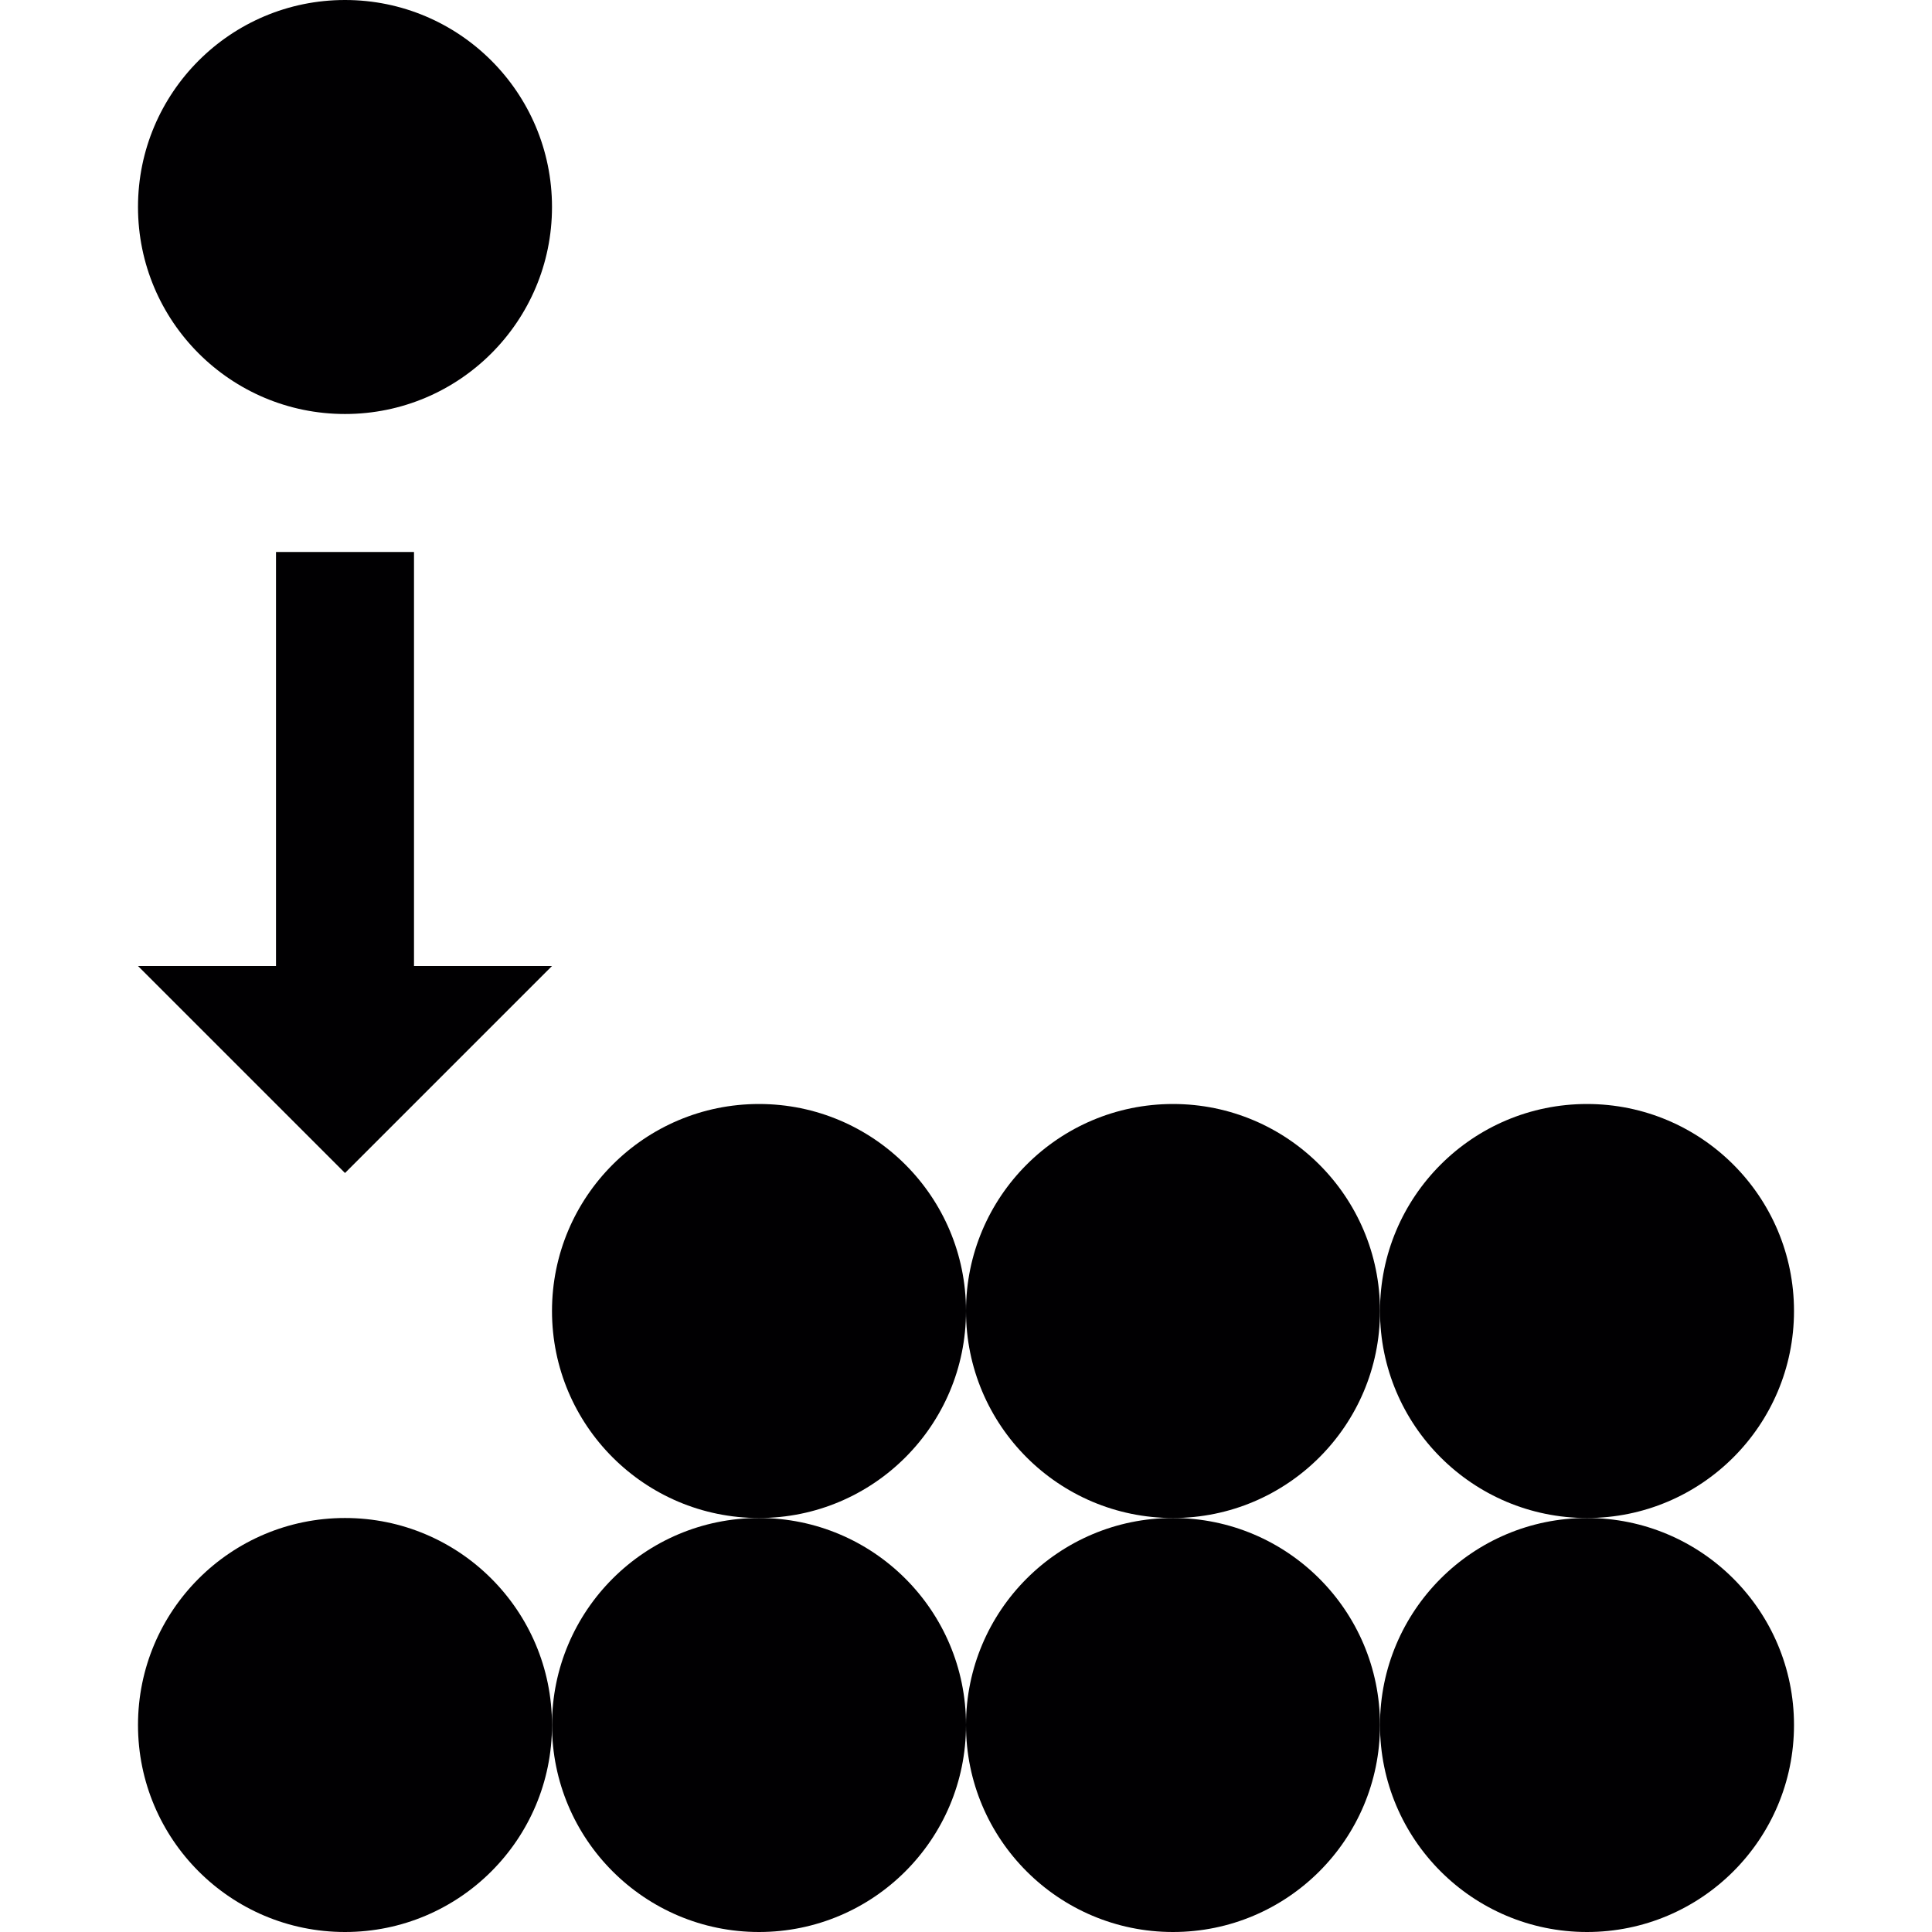
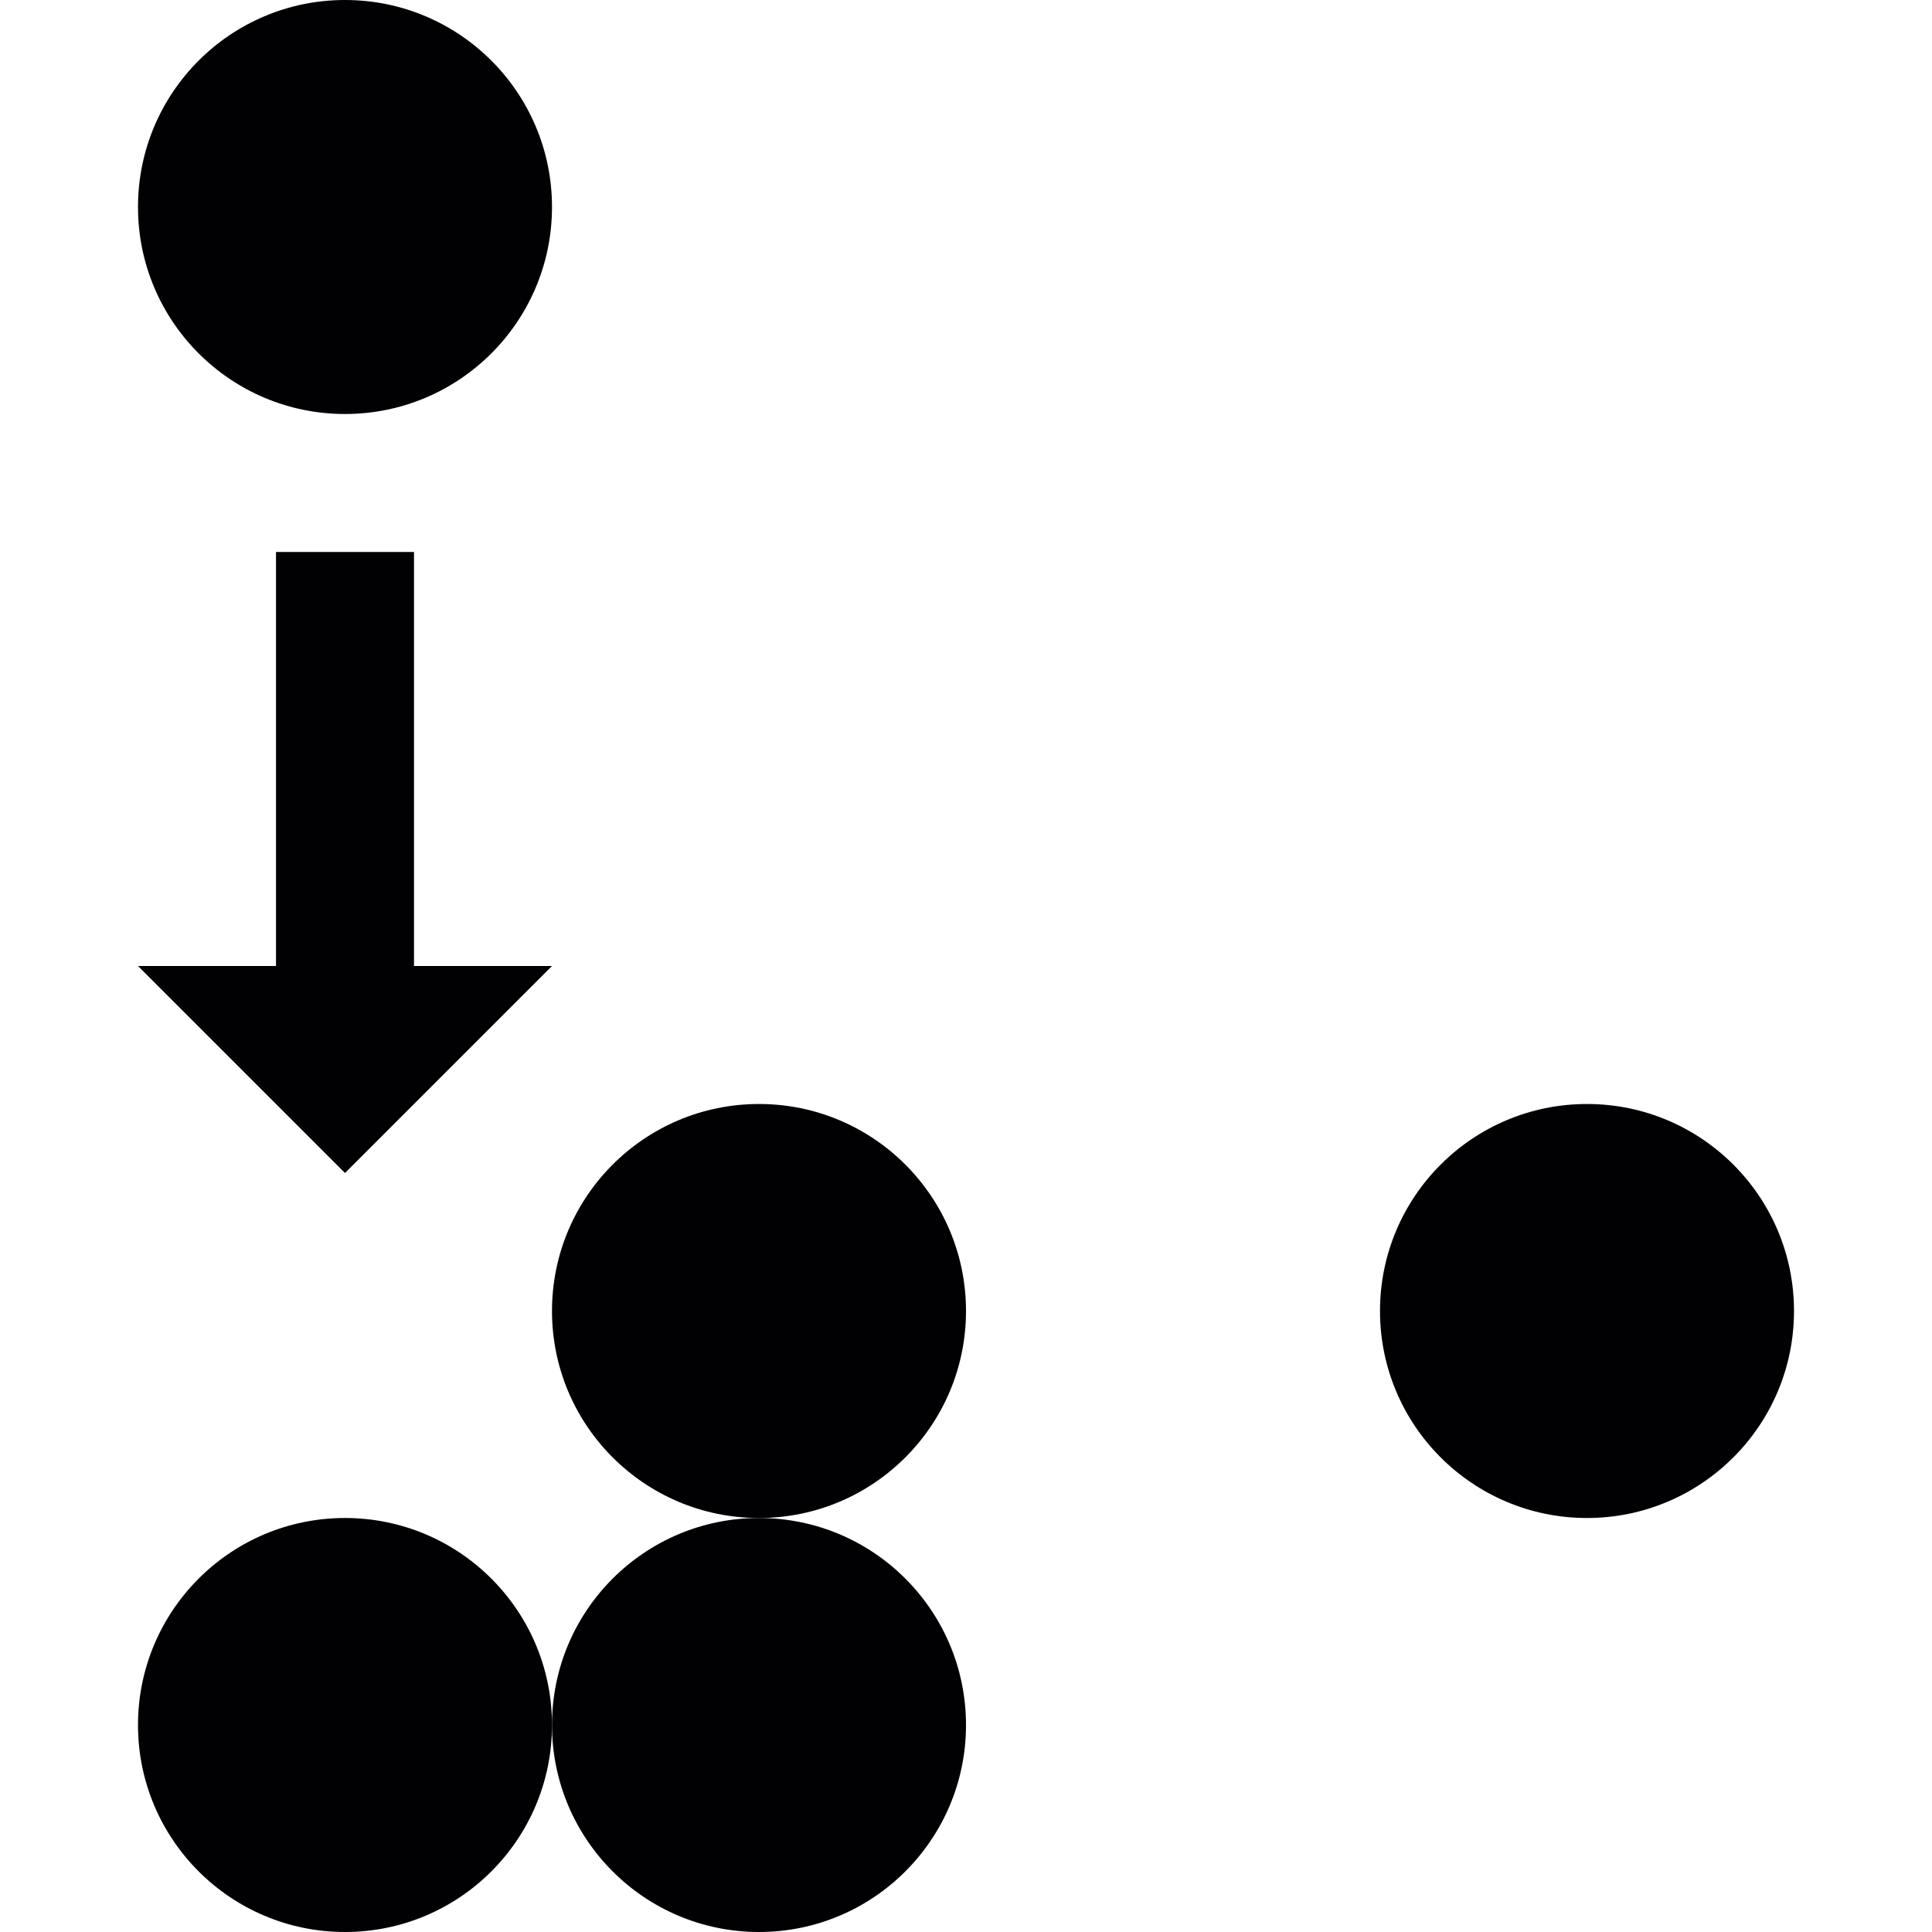
<svg xmlns="http://www.w3.org/2000/svg" version="1.1" id="Capa_1" x="0px" y="0px" viewBox="0 0 28 28" style="enable-background:new 0 0 28 28;" xml:space="preserve">
  <g>
    <g>
-       <circle style="fill:#010002;" cx="23" cy="25" r="3" />
-       <circle style="fill:#010002;" cx="17" cy="25" r="3" />
      <circle style="fill:#010002;" cx="11" cy="25" r="3" />
      <circle style="fill:#010002;" cx="23" cy="19" r="3" />
-       <circle style="fill:#010002;" cx="17" cy="19" r="3" />
      <circle style="fill:#010002;" cx="11" cy="19" r="3" />
      <circle style="fill:#010002;" cx="5" cy="3" r="3" />
      <circle style="fill:#010002;" cx="5" cy="25" r="3" />
      <polygon style="fill:#010002;" points="8,14 6,14 6,8 4,8 4,14 2,14 5,17   " />
    </g>
  </g>
  <g>
</g>
  <g>
</g>
  <g>
</g>
  <g>
</g>
  <g>
</g>
  <g>
</g>
  <g>
</g>
  <g>
</g>
  <g>
</g>
  <g>
</g>
  <g>
</g>
  <g>
</g>
  <g>
</g>
  <g>
</g>
  <g>
</g>
</svg>